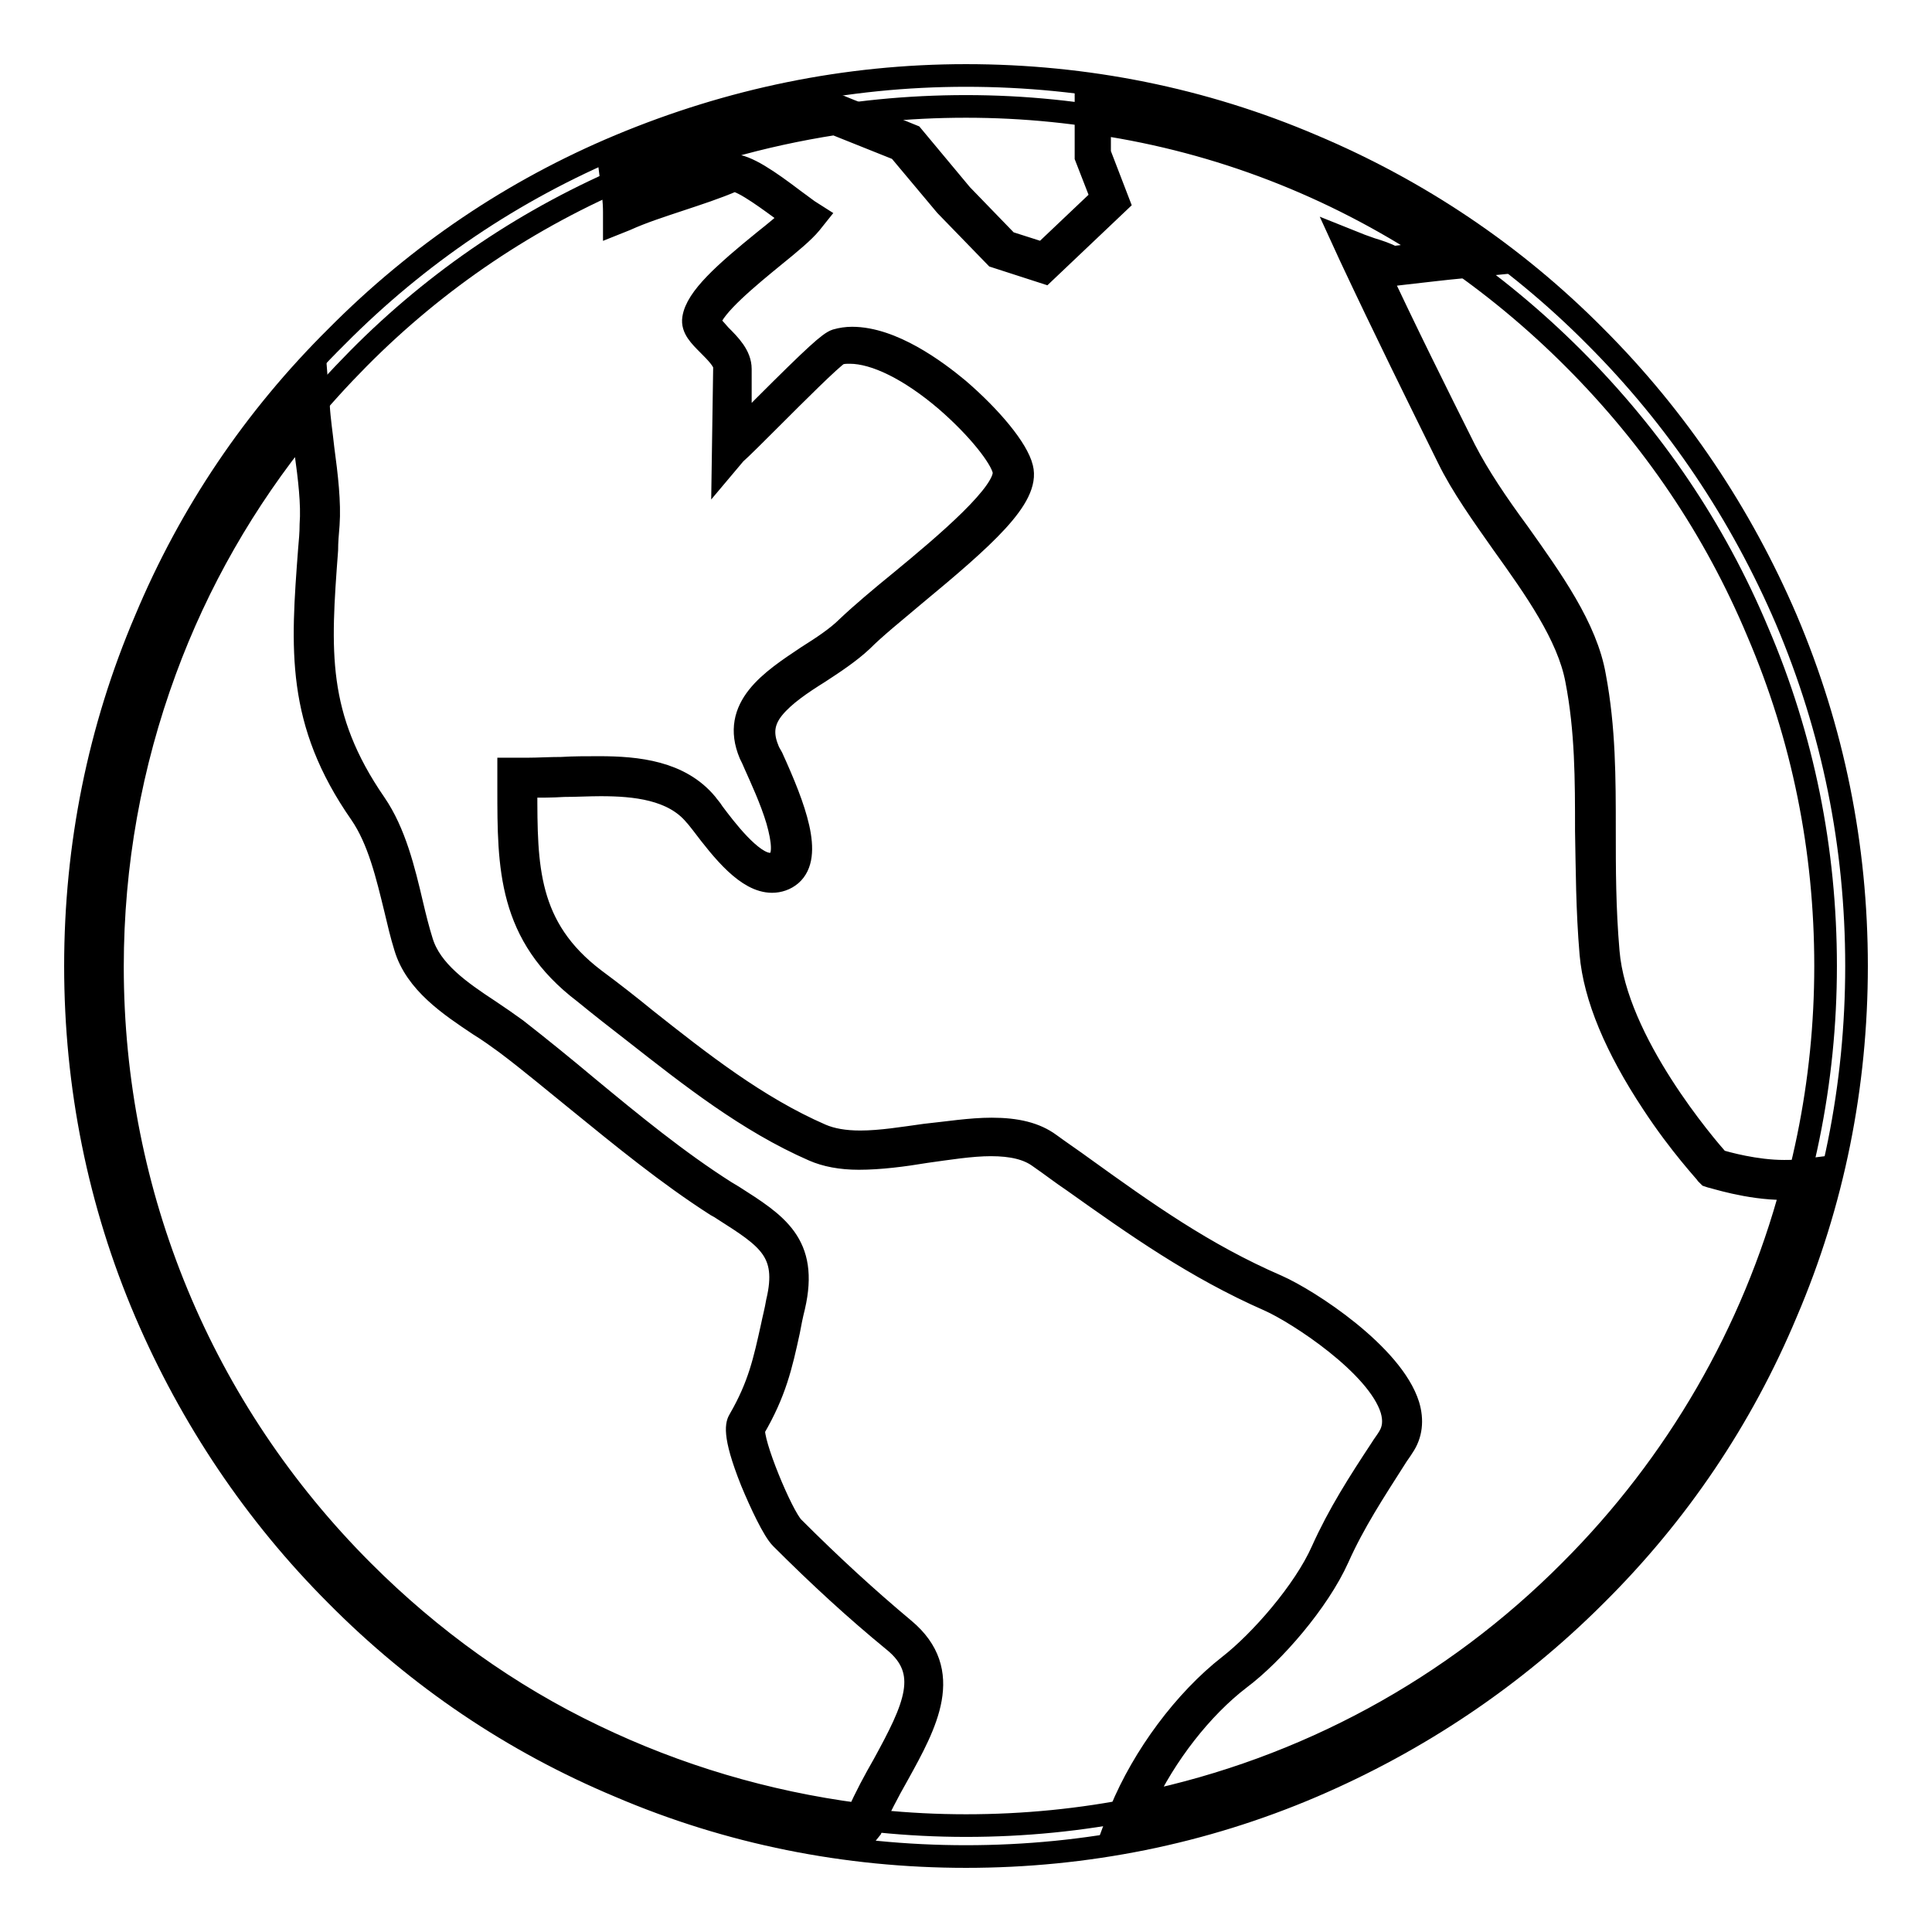
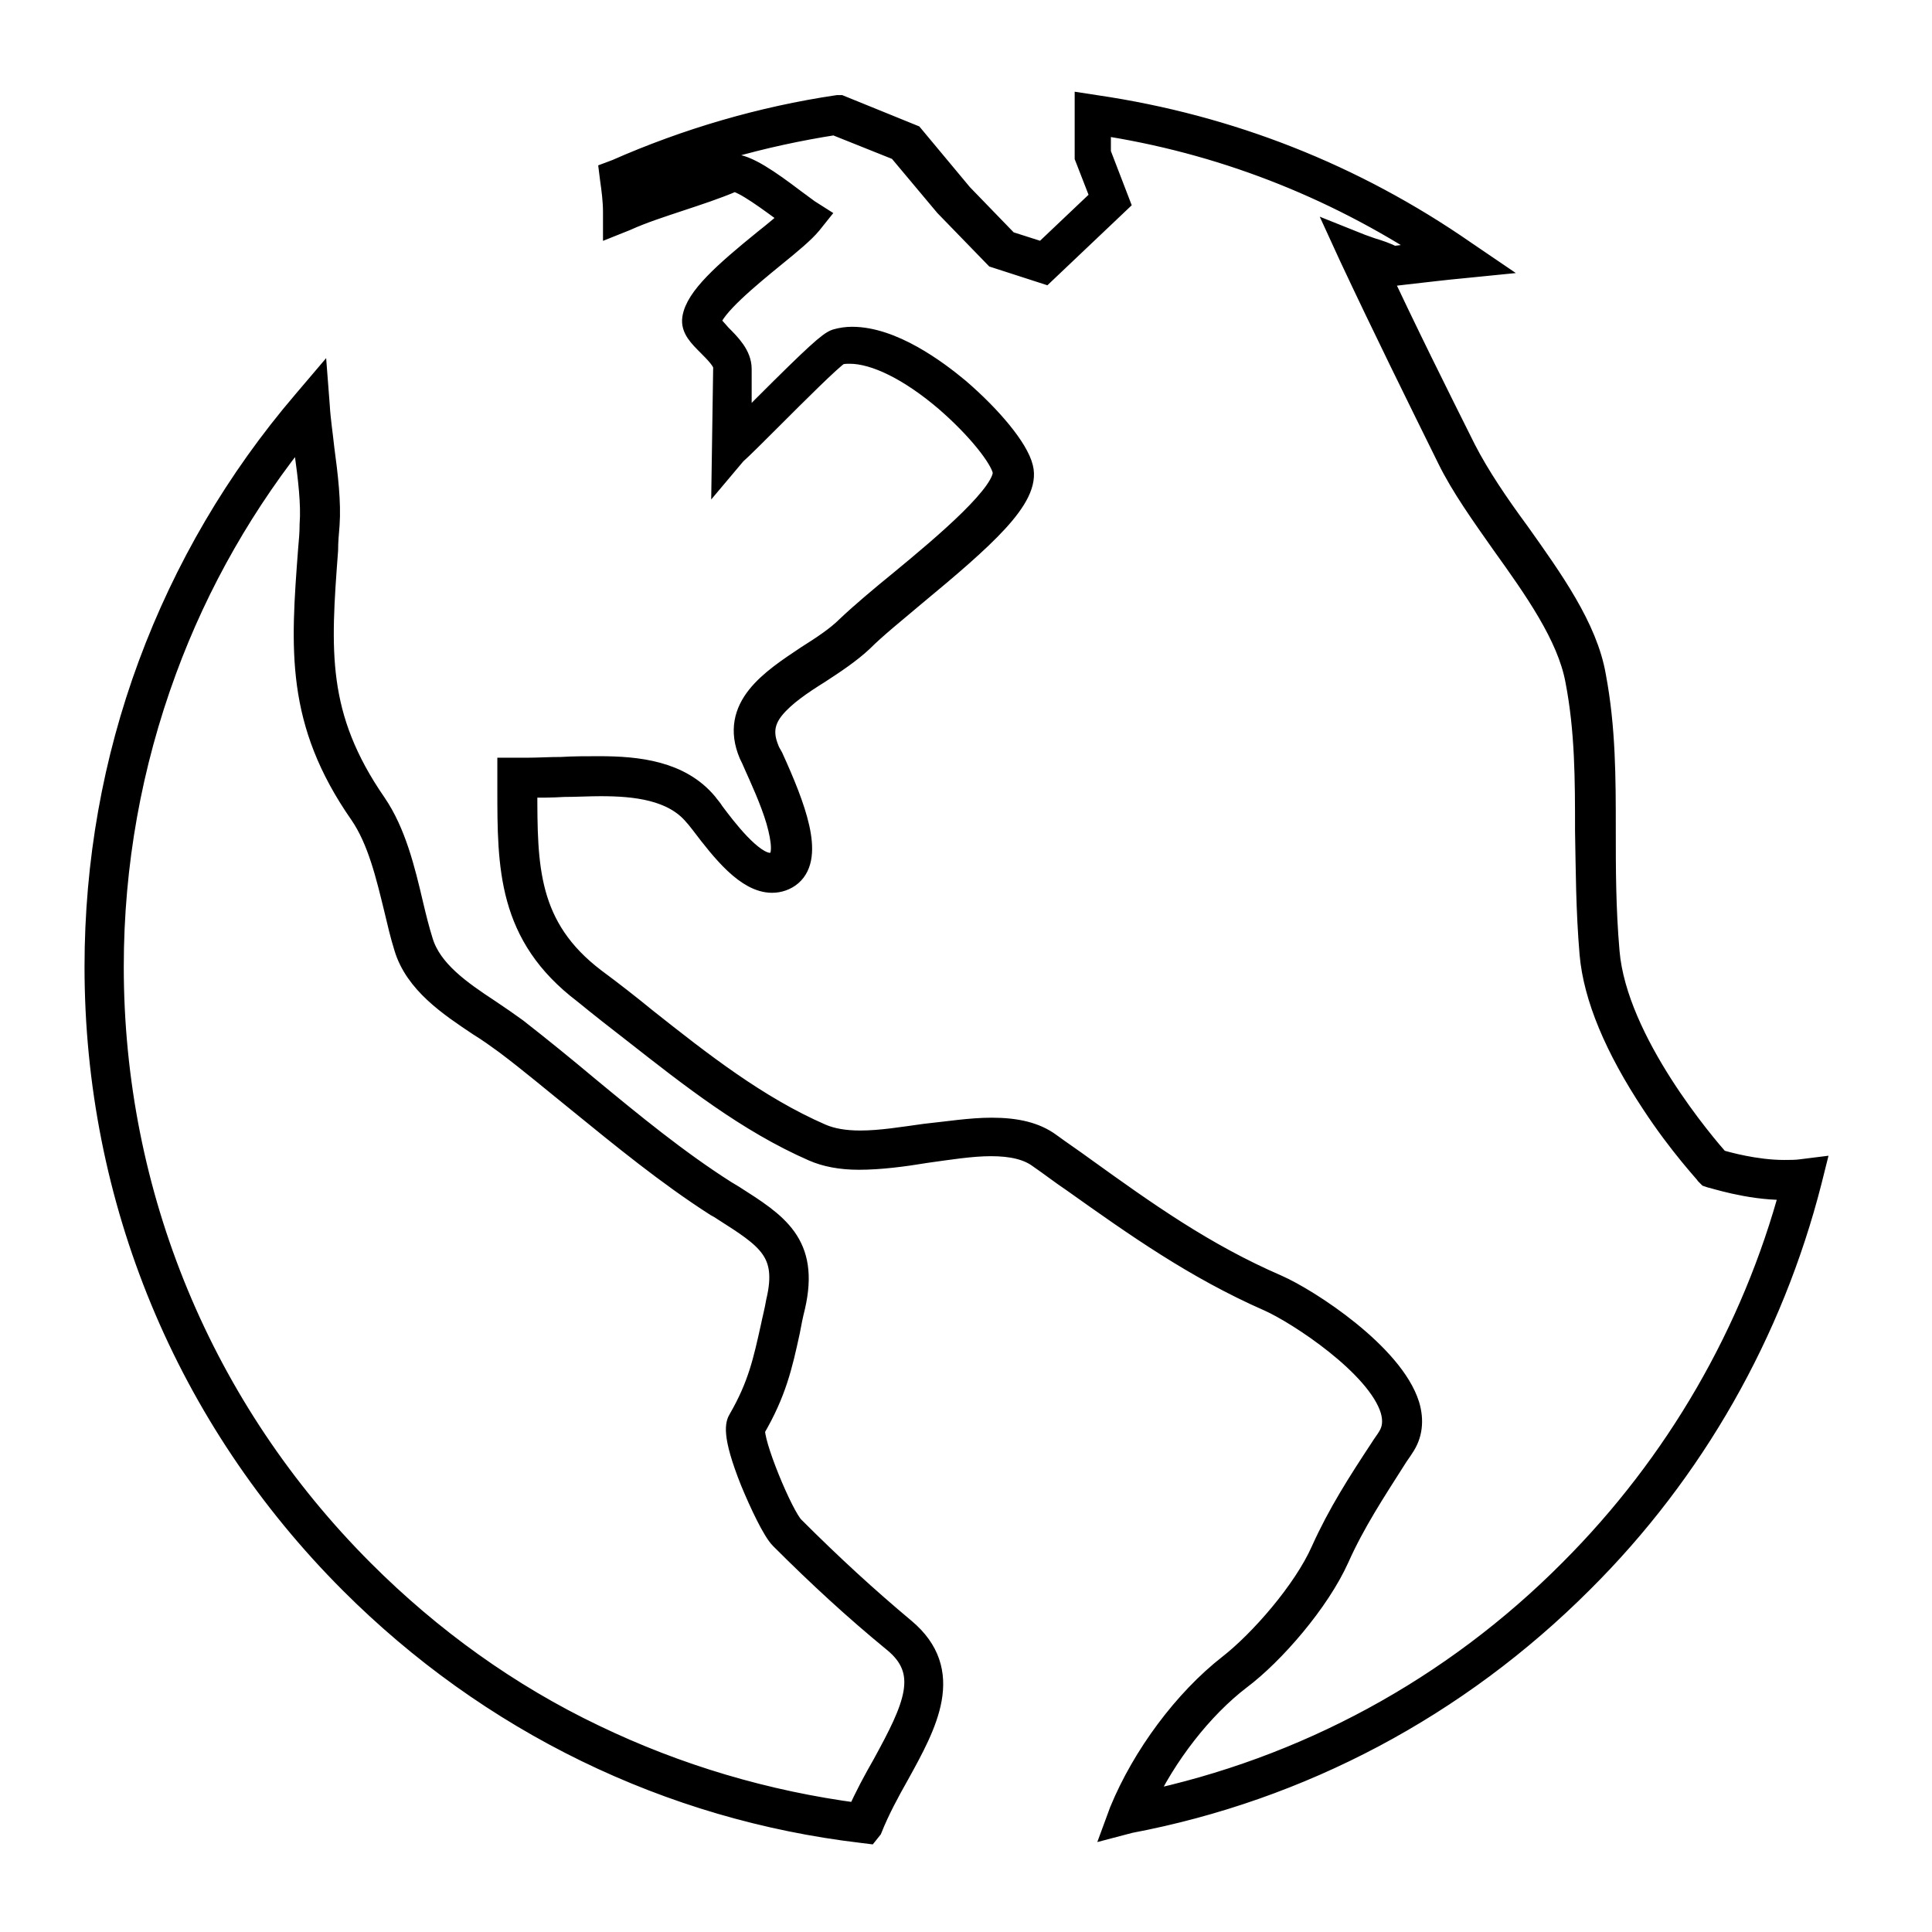
<svg xmlns="http://www.w3.org/2000/svg" version="1.1" x="0px" y="0px" viewBox="0 0 256 256" enable-background="new 0 0 256 256" xml:space="preserve">
  <g>
    <g>
      <path stroke-width="3" fill-opacity="0" stroke="#000000" d="M115,242.8l-0.8-0.1c-12.7-1.5-25-5.1-36.5-10.7c-11.5-5.6-22-13.1-31.2-22.3c-21.8-21.8-33.8-50.8-33.8-81.6c0-13.8,2.4-27.3,7.1-40c4.7-12.7,11.6-24.5,20.5-34.9l1.7-2l0.2,2.6c0.1,1.8,0.4,3.7,0.6,5.6c0.5,3.7,0.9,7.2,0.7,10.1c-0.1,1.2-0.2,2.3-0.2,3.4c-1,13.3-1.6,22,6.4,33.6c2.6,3.8,3.8,8.7,4.9,13.4c0.4,1.7,0.8,3.3,1.3,4.9c1.2,3.9,5.1,6.6,8.9,9.1c1.2,0.8,2.5,1.7,3.6,2.5c3.2,2.5,6.4,5.1,9.5,7.7c5.8,4.8,11.9,9.8,18.2,13.8c0.3,0.2,0.7,0.4,1,0.6c5.8,3.7,10,6.3,8.1,14.6c-0.3,1.2-0.5,2.2-0.7,3.3c-1,4.6-1.8,8.1-4.6,12.9c-0.4,1.7,3.7,11.6,5.2,13.1c5.1,5.1,9.8,9.4,14.7,13.5c6.7,5.6,2.9,12.5-0.8,19.2c-1.3,2.3-2.6,4.7-3.6,7.2L115,242.8z M40.3,56.6c-7.9,9.7-14.1,20.5-18.4,32.2c-4.6,12.5-7,25.7-7,39.3c0,30.2,11.8,58.7,33.2,80.1c9,9,19.3,16.4,30.6,21.8c11,5.3,22.8,8.8,35,10.4c1-2.3,2.2-4.5,3.4-6.6c4.1-7.5,6.4-12.3,1.3-16.4c-5-4.1-9.8-8.5-14.9-13.6c-1-1-2.7-4.6-3.9-7.5c-2.6-6.5-1.9-7.7-1.6-8.2c2.6-4.5,3.3-7.8,4.3-12.3c0.2-1,0.5-2.1,0.7-3.3c1.6-6.7-1.3-8.5-7.1-12.2c-0.3-0.2-0.6-0.4-1-0.6c-6.4-4.1-12.5-9.1-18.4-13.9c-3.1-2.5-6.3-5.2-9.5-7.6c-1.1-0.8-2.2-1.6-3.5-2.4c-3.9-2.6-8.4-5.6-9.8-10.3c-0.5-1.6-0.9-3.3-1.3-5c-1.1-4.5-2.2-9.2-4.6-12.7c-8.5-12.2-7.8-21.8-6.8-35c0.1-1.1,0.2-2.2,0.2-3.3c0.2-2.7-0.2-6.1-0.7-9.7C40.5,58.6,40.4,57.6,40.3,56.6z M147.8,241.9l0.7-1.9c3-7.3,8.5-14.7,14.4-19.3c4.1-3.2,9.9-9.8,12.3-15.2c2.2-4.9,4.9-9.1,7.8-13.5c0.3-0.5,0.7-1,1-1.5c0.7-1.1,0.8-2.3,0.4-3.7c-1.8-5.9-12.4-12.8-16.2-14.5c-9.8-4.3-17.7-9.9-26-15.8c-1.5-1-2.9-2.1-4.5-3.2c-1.5-1.1-3.6-1.6-6.4-1.6c-2.6,0-5.7,0.5-8.6,0.9c-3,0.5-6.1,0.9-8.9,0.9c-2.4,0-4.4-0.4-6-1.1c-8.7-3.8-16.3-9.8-23.7-15.6c-2.2-1.7-4.5-3.5-6.7-5.3c-10-7.6-10-16.6-10-27c0-0.5,0-1,0-1.5v-1.1l1.1,0c0.4,0,0.9,0,1.4,0c1.4,0,2.9-0.1,4.5-0.1c1.6-0.1,3.3-0.1,5-0.1c5.1,0,10.7,0.6,14.2,4.8c0.2,0.3,0.6,0.7,0.9,1.2c1.5,2,5.1,6.8,7.5,6.8c0.4,0,0.7-0.1,1.1-0.4c0.8-0.7,0.7-2.6-0.1-5.4c-0.8-2.7-2.2-5.7-3-7.5c-0.2-0.5-0.4-0.9-0.6-1.3c-2.6-6.2,2.8-9.7,7.6-12.9c1.9-1.2,3.9-2.5,5.3-3.9c1.9-1.8,4.4-3.9,7.1-6.1c5.7-4.7,14.3-11.9,13.6-14.7c-0.4-1.7-3.3-5.5-7.7-9.3c-4.7-4-9.3-6.3-12.7-6.3c-0.5,0-1,0-1.5,0.2c-1,0.6-5.8,5.4-8.7,8.3c-2.2,2.2-4.2,4.2-5,4.9L95.8,62L96,48.6c0-0.8-1.2-2-2.1-2.9c-1.2-1.2-2.2-2.2-2-3.5c0.4-2.7,4.1-6,9.4-10.3c1.4-1.1,2.7-2.2,3.7-3.1c-0.3-0.2-0.6-0.5-0.9-0.7c-1.8-1.3-5.6-4.2-6.9-4.2c0,0,0,0,0,0c-2.3,1-4.8,1.8-7.2,2.6c-2.4,0.8-4.9,1.6-7.1,2.6l-1.5,0.6v-1.6c0-1.5-0.2-3-0.4-4.4l-0.1-0.8l0.8-0.3c9.3-4.1,19.2-7,29.3-8.5l0.3,0l9.6,3.9l6.5,7.8l6.1,6.3l4.7,1.5l7.8-7.4l-2.1-5.4v-6.9l1.3,0.2c17.7,2.6,34.2,9.1,48.9,19.3l2.5,1.7l-3,0.3c-2.2,0.2-4.6,0.5-7.3,0.8l-1.7,0.2L184,36c-0.5-0.3-1.2-0.6-1.8-0.8c4.1,8.8,8.3,17.2,11.9,24.4c1.8,3.5,4.3,7.2,7.1,11c4.4,6.2,9,12.6,10.1,19c1.3,6.9,1.3,13.5,1.3,20.4c0,5.1,0,10.3,0.5,16.1c1,12,13,25.9,14.6,27.7c1,0.3,4.9,1.4,8.7,1.4c0.8,0,1.6,0,2.3-0.1l1.6-0.2l-0.4,1.6c-5.1,20-15.5,38.4-30.3,53.1c-16.5,16.5-37.2,27.5-59.9,31.8L147.8,241.9z M131.4,149.6c3.3,0,5.8,0.6,7.7,2c1.5,1.1,3,2.1,4.5,3.2c8.2,5.9,15.9,11.4,25.6,15.6c4.3,1.9,15.3,9.1,17.4,15.8c0.6,2,0.4,3.9-0.7,5.5c-0.3,0.5-0.7,1-1,1.5c-2.8,4.4-5.5,8.5-7.6,13.2c-2.6,5.8-8.6,12.7-13,16c-5.1,3.9-9.9,10.1-12.9,16.5c21.5-4.5,41.1-15.1,56.7-30.8c14.1-14.1,24.2-31.6,29.3-50.6c-0.3,0-0.7,0-1,0c-4.8,0-9.5-1.6-9.7-1.6l-0.3-0.1l-0.2-0.2c-0.1-0.2-3.6-3.9-7.2-9.4c-4.9-7.4-7.7-14.1-8.2-19.8c-0.5-5.9-0.5-11.2-0.6-16.3c0-6.8,0-13.3-1.3-20c-1.1-5.9-5.5-12.1-9.8-18.1c-2.6-3.7-5.4-7.6-7.2-11.3c-3.9-7.9-8.5-17.2-13-26.8l-1.1-2.4l2.5,1c0.5,0.2,0.9,0.3,1.4,0.5c1,0.3,1.9,0.6,2.9,1.1l0.9-0.1c1.5-0.2,3-0.4,4.4-0.6c-13.4-8.8-28.3-14.6-44.2-17v3.9l2.5,6.5l-9.8,9.3l-6.5-2.1l-6.6-6.8l-6.2-7.4l-8.5-3.4c-9.6,1.5-18.9,4.1-27.7,8c0.1,0.7,0.2,1.5,0.3,2.3c1.9-0.7,3.9-1.4,5.8-2c2.4-0.8,4.9-1.6,7.1-2.6c0.3-0.1,0.6-0.2,0.9-0.2c1.9,0,4.9,2.1,8.2,4.6c0.8,0.6,1.5,1.1,1.9,1.4l1.1,0.7l-0.8,1c-0.9,1.1-2.7,2.6-4.8,4.3c-3.3,2.7-8.2,6.7-8.6,8.8c0.1,0.3,0.9,1.1,1.4,1.7c1.3,1.3,2.7,2.7,2.7,4.5L98.1,57c0.9-0.8,1.9-1.9,3-3c7-7,8.8-8.6,9.7-8.9c0.7-0.2,1.4-0.3,2.1-0.3c5.3,0,11.1,4.3,14.1,6.8c4.3,3.7,7.8,7.9,8.4,10.4c1,3.9-5,9.2-14.3,16.9c-2.6,2.2-5.1,4.2-6.9,6c-1.6,1.5-3.7,2.9-5.7,4.2c-2.4,1.5-4.6,3-6,4.7c-1.4,1.7-1.6,3.4-0.8,5.4c0.1,0.3,0.3,0.7,0.6,1.2c3,6.6,5.4,13,2.5,15.5c-0.7,0.6-1.6,0.9-2.5,0.9c-3.3,0-6.5-4-9.3-7.7c-0.4-0.5-0.7-0.9-0.9-1.1c-2.9-3.5-8-4-12.5-4c-1.6,0-3.3,0.1-4.9,0.1c-1.6,0.1-3.1,0.1-4.6,0.1c-0.1,0-0.2,0-0.4,0c0,0.1,0,0.2,0,0.4c0,10.2,0,18.3,9.1,25.2c2.3,1.7,4.6,3.5,6.8,5.3c7.2,5.7,14.7,11.6,23.2,15.3c1.4,0.6,3.1,0.9,5.2,0.9c2.7,0,5.7-0.5,8.6-0.9C125.5,150.1,128.6,149.6,131.4,149.6z" />
-       <path stroke-width="3" fill-opacity="0" stroke="#000000" d="M128,246c-15.9,0-31.4-3.1-45.9-9.3c-14.1-5.9-26.7-14.4-37.5-25.3c-10.8-10.8-19.3-23.5-25.3-37.5c-6.2-14.5-9.3-30-9.3-45.9s3.1-31.4,9.3-45.9C25.2,68,33.7,55.4,44.6,44.6C55.4,33.7,68,25.2,82.1,19.3c14.6-6.1,30-9.3,45.9-9.3s31.4,3.1,45.9,9.3c14,5.9,26.7,14.4,37.5,25.3c10.8,10.8,19.3,23.5,25.3,37.5c6.2,14.6,9.3,30,9.3,45.9s-3.1,31.4-9.3,45.9c-5.9,14.1-14.4,26.7-25.3,37.5c-10.8,10.8-23.5,19.3-37.5,25.3C159.4,242.9,143.9,246,128,246z M128,14.1c-15.4,0-30.3,3-44.3,9C70.1,28.8,57.9,37,47.5,47.5S28.8,70.1,23.1,83.7c-5.9,14-9,28.9-9,44.3c0,15.4,3,30.3,9,44.3c5.7,13.6,13.9,25.7,24.4,36.2c10.5,10.5,22.6,18.7,36.2,24.4c14,5.9,28.9,9,44.3,9c15.4,0,30.3-3,44.3-9c13.6-5.7,25.7-13.9,36.2-24.4c10.5-10.5,18.7-22.6,24.4-36.2c5.9-14,9-28.9,9-44.3c0-15.4-3-30.3-9-44.3c-5.7-13.6-13.9-25.7-24.4-36.2c-10.5-10.5-22.6-18.7-36.2-24.4C158.3,17.2,143.4,14.1,128,14.1z" />
    </g>
  </g>
</svg>